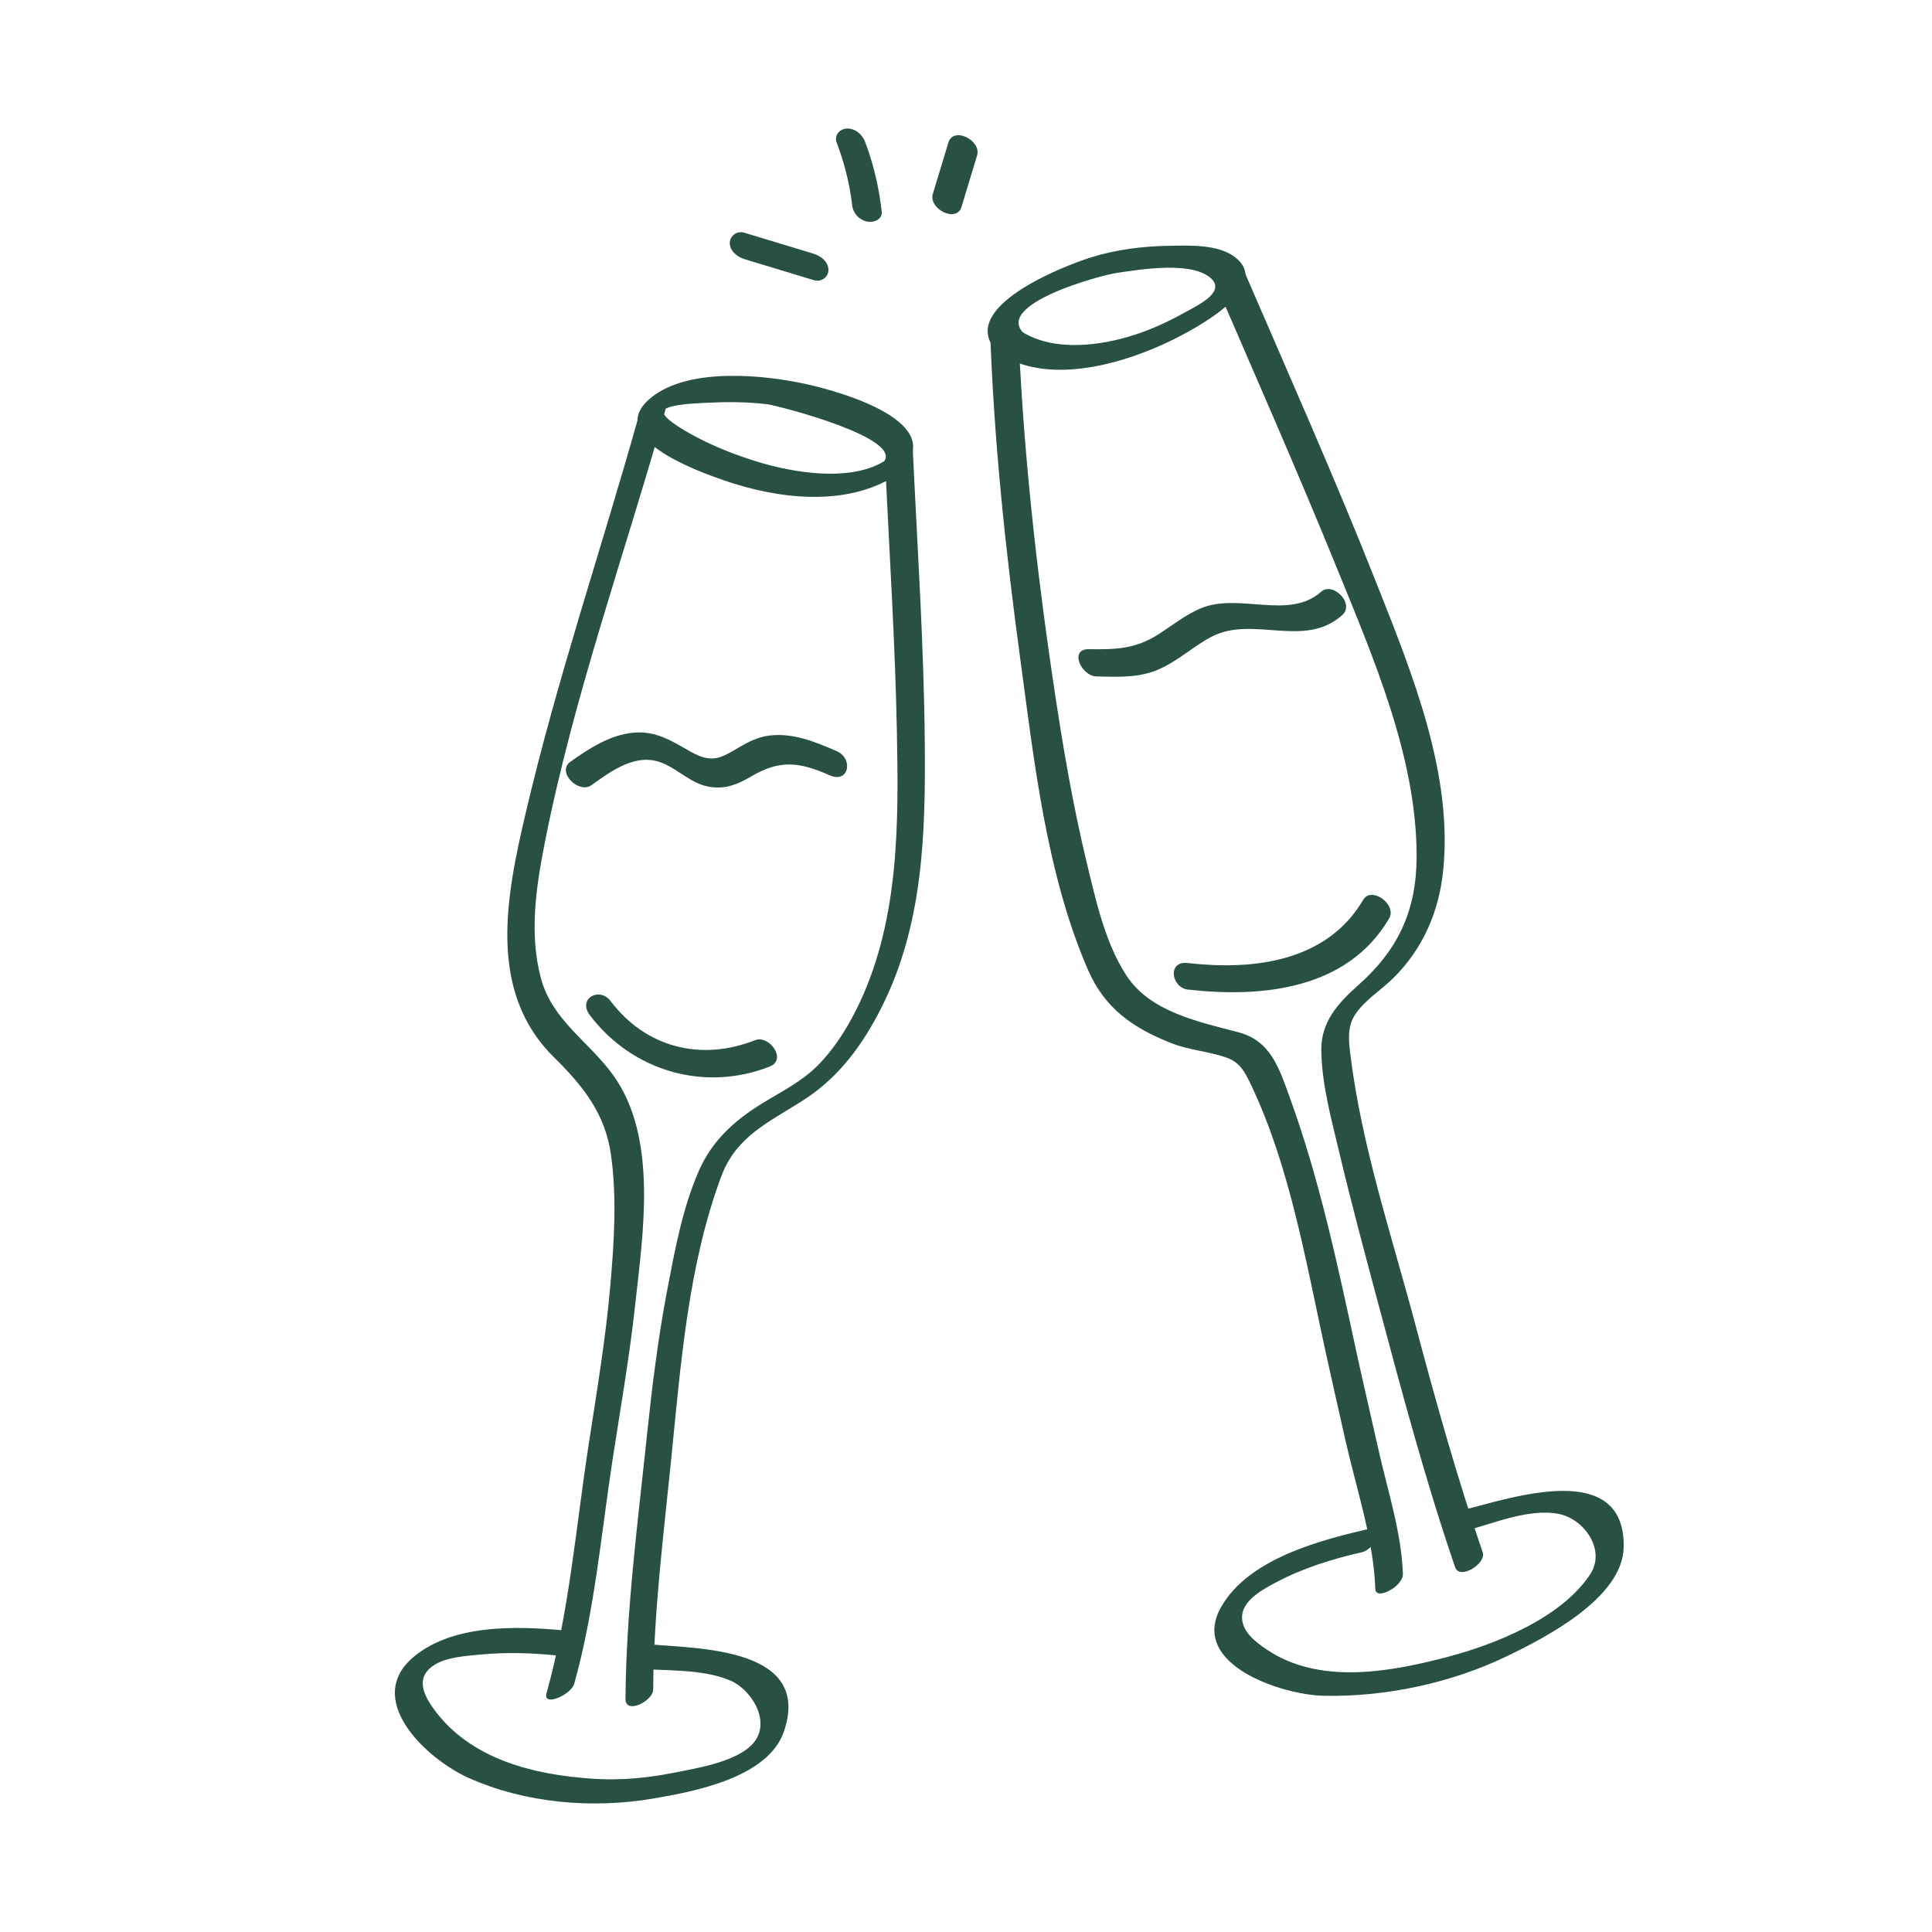
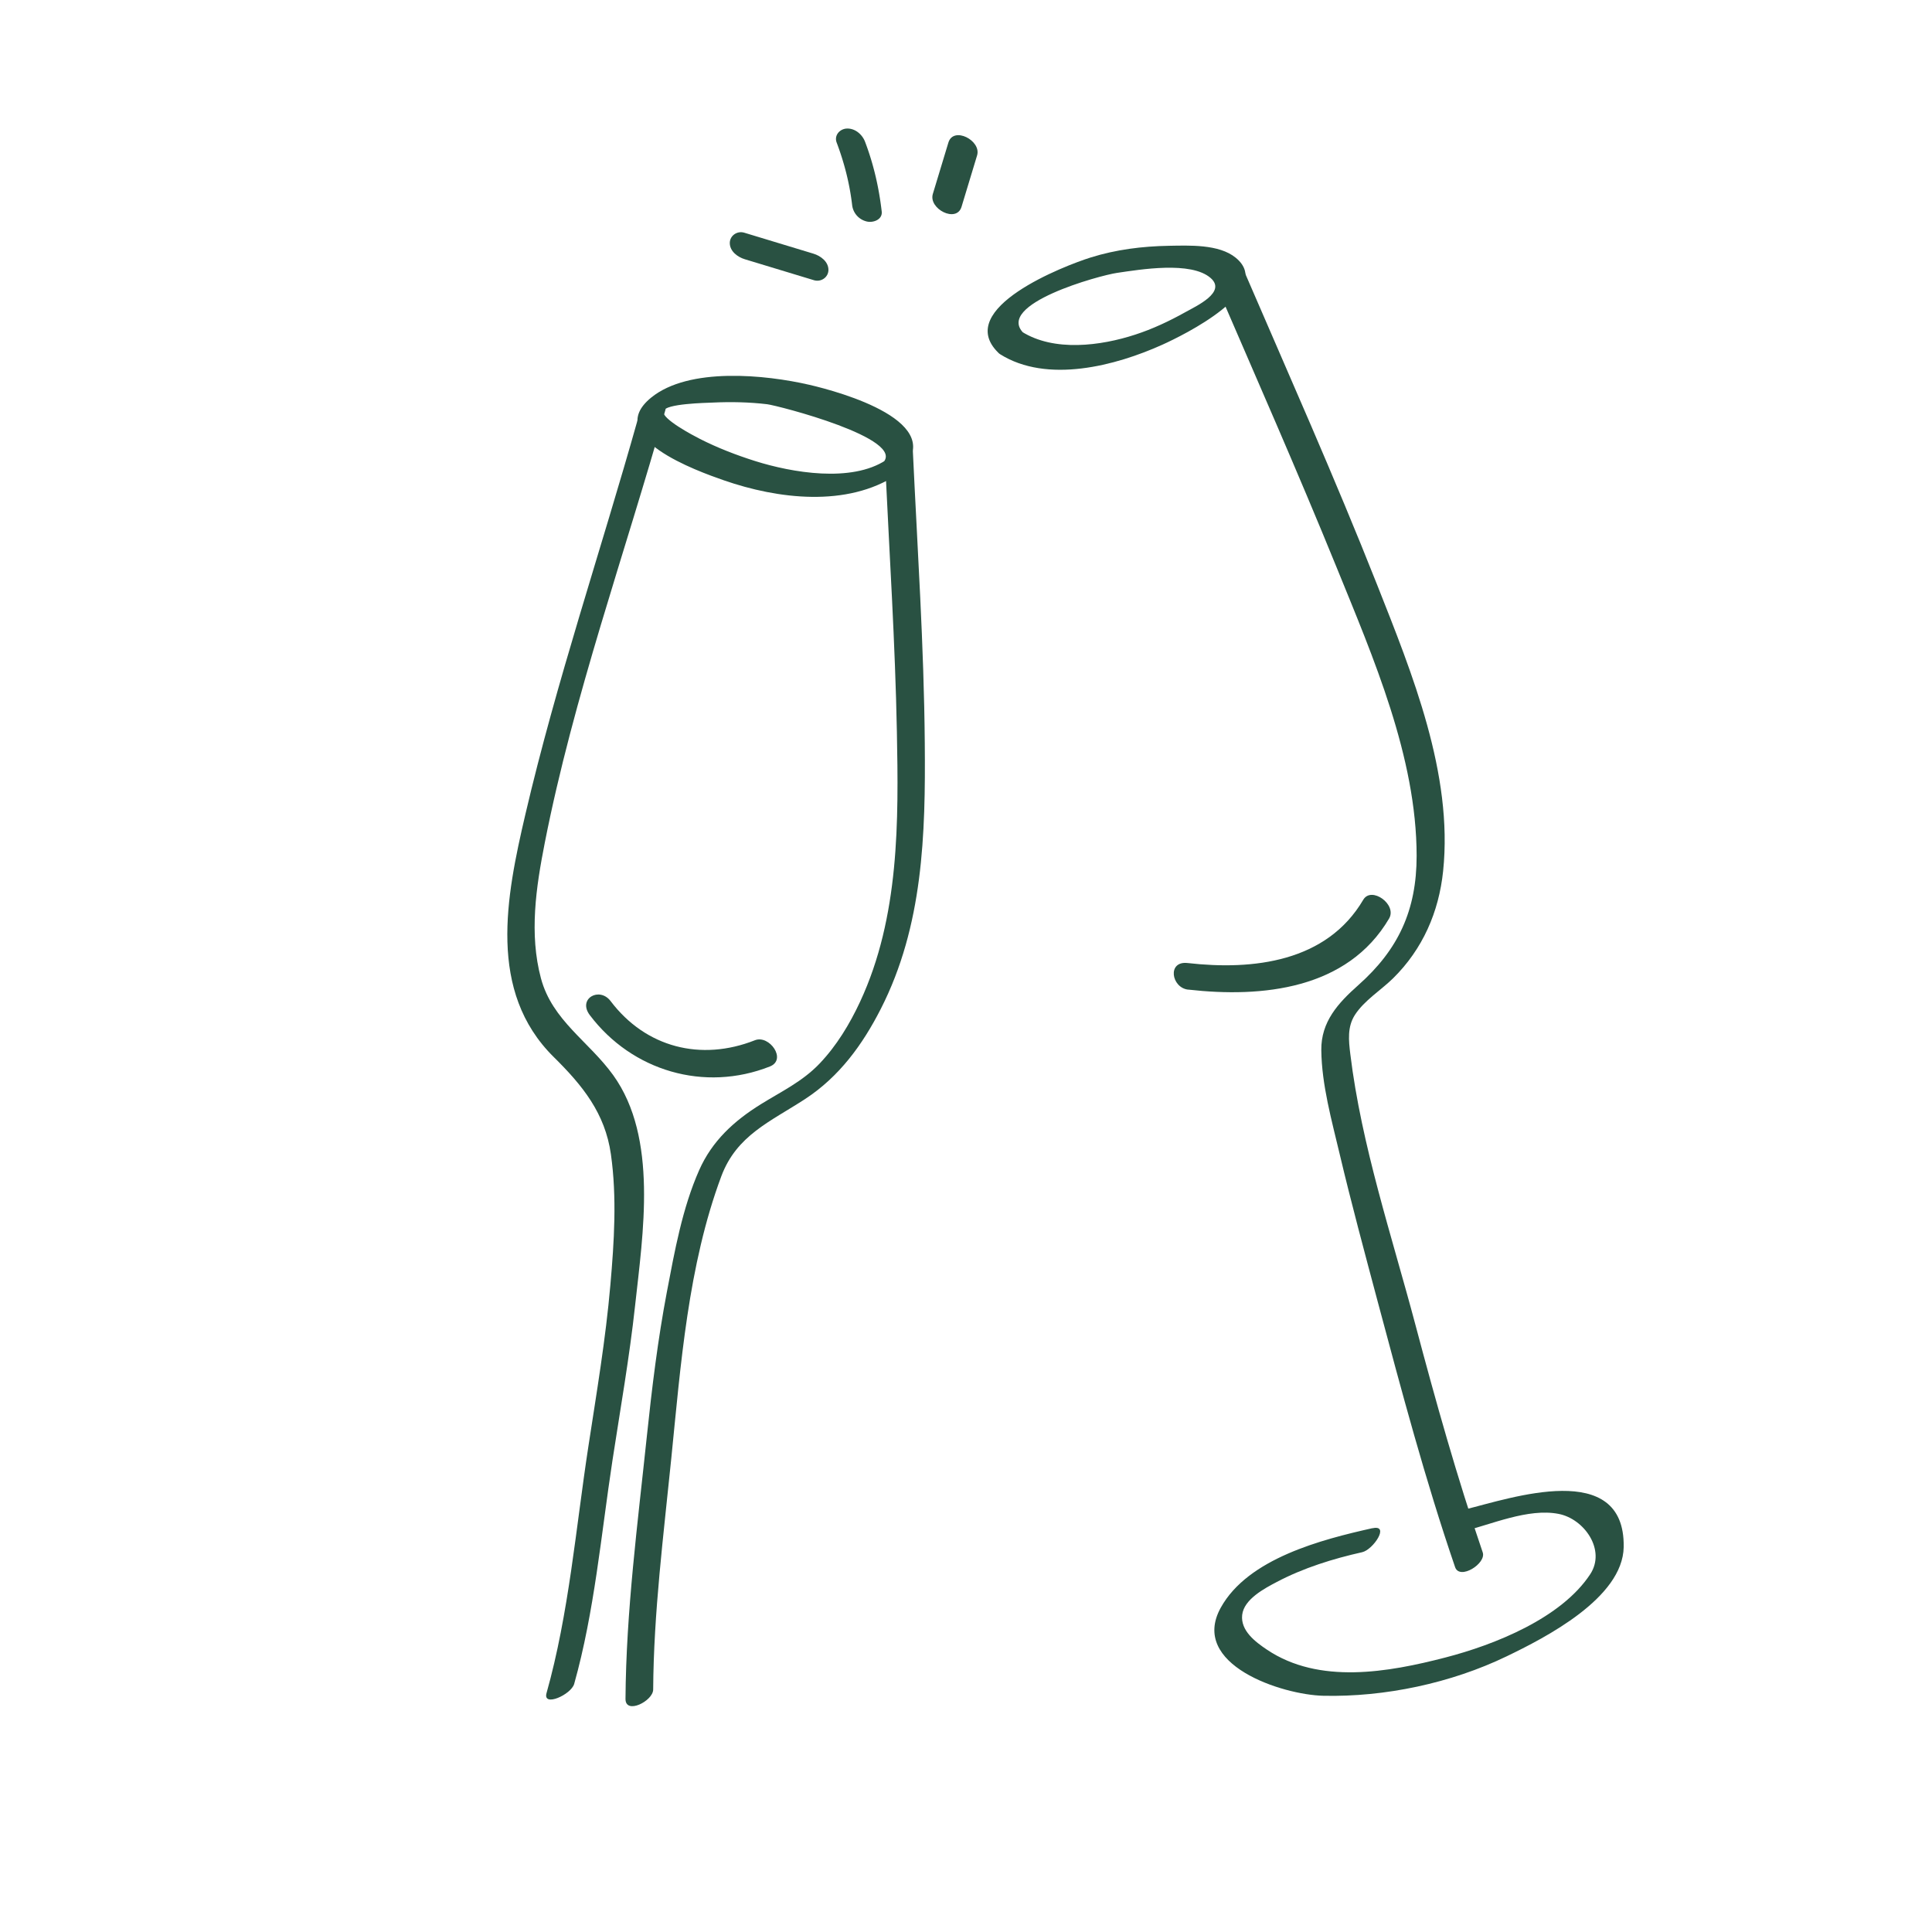
<svg xmlns="http://www.w3.org/2000/svg" data-bbox="73.899 24.058 229.973 313.457" viewBox="0 0 361.57 361.57" data-type="color">
  <g>
    <path d="M119.36 78.48c-6.93 24.65-15.22 49-21.04 73.94-3.6 15.41-7.12 33.12 5.31 45.4 5.4 5.33 9.61 10.51 10.7 18.2 1.14 8.06.61 16.38-.1 24.46-.88 10.16-2.58 20.17-4.12 30.24-2.34 15.25-3.64 31.28-7.83 46.15-.75 2.68 4.61.29 5.18-1.74 3.79-13.48 5.05-28 7.16-41.81 1.48-9.66 3.18-19.29 4.24-29.01 1.46-13.41 4.33-31.36-4.09-43.08-4.54-6.32-11.41-10.23-13.53-18.13-2.23-8.32-.92-17.06.71-25.35 5.4-27.45 15-54.11 22.57-81 .75-2.68-4.61-.29-5.18 1.74Z" fill="#295142" data-color="1" />
    <path d="M165.68 87.2c.78 16.58 1.85 33.16 2.17 49.76s.51 34.62-6.88 50.5c-1.95 4.19-4.4 8.25-7.61 11.61s-7.17 5.22-10.98 7.59c-5.01 3.11-9.12 6.87-11.54 12.35-3.14 7.09-4.59 15.18-6.03 22.74-1.7 8.95-2.8 17.96-3.75 27.01-1.71 16.27-3.89 32.81-4 49.18-.02 3.02 5.16.41 5.18-1.74.09-14.38 1.94-28.88 3.38-43.17 1.77-17.57 3.15-36.22 9.37-52.89 2.87-7.68 9.16-10.21 15.64-14.43s10.82-10.26 14.2-16.88c7.94-15.56 8.39-32.67 8.24-49.74-.15-18.23-1.38-36.44-2.23-54.65-.11-2.34-5.27.5-5.17 2.76Z" fill="#295142" data-color="1" />
-     <path d="M107.81 305.36c-9.48-1.02-22.52-1.83-30.35 4.68-9.58 7.97 2.34 19.17 10.28 22.71 10.61 4.73 23.09 5.78 34.47 3.85 7.69-1.3 21.6-3.91 24.52-12.61 5.23-15.57-15.81-15.44-24.94-16.24-2.11-.18-5.98 4.24-3.1 4.5 5.65.49 12.59 0 17.9 2.22 3.96 1.65 7.73 7.55 4.54 11.57-2.91 3.66-10.77 4.88-15 5.72-4.93.99-9.92 1.46-14.95 1.14-11.21-.71-23.24-3.61-30.1-13.2-2.01-2.81-3.3-5.98.32-8.18 2.27-1.38 5.66-1.6 8.25-1.85 5-.5 10.07-.34 15.06.2 2.11.23 6-4.19 3.1-4.5Z" fill="#295142" data-color="1" />
    <path d="M165.8 86.11c-6.47 4.26-17.58 2.35-24.49.17-3.51-1.11-7.01-2.46-10.3-4.13-1.22-.62-7.2-3.75-6.87-5.19s8.05-1.56 9.26-1.62c3.37-.16 6.82-.09 10.17.31 1.97.24 26.24 6.46 21.63 10.99-2.86 2.81 1.12 3.77 3.26 1.67 9.44-9.28-11.23-14.96-16.97-16.29-8.22-1.9-22.57-3.37-29.64 2.4-9.09 7.43 8.68 13.75 13.65 15.48 10.06 3.49 23.01 5.09 32.36-1.06 3.06-2.01.96-4.72-2.06-2.73" fill="#295142" data-color="1" />
    <path d="M110.39 189.99c7.91 10.46 21.45 14.44 33.69 9.6 3.25-1.29-.11-5.98-2.8-4.91-10.09 3.99-20.43 1.37-27-7.32-2.09-2.77-6.23-.46-3.89 2.63" fill="#295142" data-color="1" />
-     <path d="M110.68 146.95c3.79-2.7 8.4-6.16 13.29-4.15 3.18 1.3 5.44 3.96 8.98 4.48 2.86.42 5.15-.5 7.56-1.93 5.43-3.22 9.07-2.77 14.78-.25 3.58 1.58 4.47-3.12 1.32-4.51-4-1.76-8.34-3.53-12.8-2.91-1.97.28-3.69 1.12-5.39 2.12-3.45 2.02-5.05 3.19-9.14.89-3.56-2-6.44-3.95-10.73-3.57s-8.24 2.9-11.81 5.45c-2.64 1.88 1.55 6.08 3.94 4.38" fill="#295142" data-color="1" />
    <path d="M256.87 285.99c-9.48 2.12-23.3 5.65-28.41 14.89-5.89 10.65 11.48 16.31 19.22 16.48 11.51.26 23.9-2.37 34.28-7.38 7.22-3.48 21.75-10.9 21.91-20.46.27-16.54-21.17-9.12-29.65-7.04-2.43.59-4.45 5.11-.64 4.18 5.48-1.34 12.39-4.45 18.1-3.34 4.82.93 8.91 6.76 5.92 11.3-5.42 8.24-17.92 13.2-27.07 15.57-10.72 2.78-23.65 5.09-33.41-1.45-2.16-1.45-4.98-3.55-4.65-6.51s4.24-4.99 6.5-6.18c4.95-2.61 10.51-4.34 15.96-5.56 2.05-.46 5.26-5.23 1.93-4.48Z" fill="#295142" data-color="1" />
    <path d="M187.15 66.28c8.81 5.56 21.66 2.18 30.43-1.79 3.74-1.69 21.13-10.16 13.68-16.26-3.14-2.57-8.75-2.29-12.52-2.23-4.98.09-9.87.7-14.63 2.19s-25.68 9.51-17.32 17.78c1.72 1.7 6.38-2.04 4.79-3.61-5.48-5.42 14.2-10.82 17.47-11.29 4.32-.63 13.87-2.24 17.52.96 3.02 2.64-2.65 5.23-4.75 6.4-2.97 1.66-6.11 3.14-9.35 4.19-6.48 2.12-15.21 3.26-21.26-.56-1.86-1.17-6.28 2.82-4.07 4.21Z" fill="#295142" data-color="1" />
-     <path d="M185.3 61.99c.71 20.5 2.88 41.01 5.64 61.32 2.6 19.22 4.88 40.2 12.66 58.17 3.11 7.18 8.37 10.92 15.76 13.8 3.35 1.3 6.96 1.48 10.3 2.7 2.44.89 3.35 2.71 4.45 5.01 7.28 15.26 10.31 33.25 13.9 49.67 1.25 5.72 2.55 11.42 3.84 17.13 2 8.84 5.24 18.45 5.53 27.56.08 2.32 5.24-.5 5.17-2.76-.25-7.74-2.92-15.88-4.6-23.4-1.31-5.9-2.71-11.78-3.99-17.68-3.49-16.13-6.92-32.55-12.57-48.09-2.01-5.53-3.56-10.64-9.64-12.24-7.34-1.94-16.46-3.75-20.94-10.61-3.99-6.12-5.71-14.02-7.4-21.01-2.53-10.45-4.36-21.06-5.96-31.69-3.52-23.35-6.15-47.02-6.97-70.63-.08-2.32-5.25.5-5.17 2.76Z" fill="#295142" data-color="1" />
    <path d="M227.24 52.5c7.71 17.87 15.57 35.67 22.91 53.7 6.87 16.9 14.95 35.46 14.97 53.96 0 10.2-3.42 17.56-10.92 24.21-3.77 3.35-6.98 6.84-6.92 12.16.07 6.5 1.95 13.15 3.43 19.42 2.2 9.29 4.69 18.51 7.15 27.74 4.45 16.64 8.88 33.3 14.46 49.6.85 2.48 5.88-.68 5.17-2.76-4.8-14.02-8.8-28.3-12.6-42.61-4.41-16.61-10.1-33.53-12.18-50.64-.31-2.54-.59-5.1.87-7.36 1.75-2.7 4.86-4.6 7.13-6.83 5.54-5.46 8.57-12.39 9.37-20.09 1.89-18.16-5.79-36.95-12.35-53.55-7.95-20.1-16.76-39.85-25.32-59.7-1.05-2.45-6.02.79-5.17 2.76Z" fill="#295142" data-color="1" />
    <path d="M222.36 185.2c13.88 1.57 29.81-.04 37.6-13.29 1.55-2.63-3.3-6.12-4.83-3.52-6.84 11.64-20.58 13.24-32.87 11.84-3.86-.44-3.06 4.62.1 4.98Z" fill="#295142" data-color="1" />
-     <path d="M205.26 126.6c3.96.06 7.76.31 11.49-1.29s6.52-4.33 10-6.15c7.76-4.05 17.32 2.32 24.44-4.04 2.43-2.17-1.77-6.31-3.94-4.38-6.06 5.41-15.41.07-22.61 3.14-2.85 1.22-5.25 3.17-7.84 4.83-4.31 2.77-8.09 2.86-13.04 2.78-3.72-.06-1.43 5.07 1.5 5.11" fill="#295142" data-color="1" />
    <path d="M165.01 39.57c-.52-4.48-1.51-8.8-3.11-13.02-.52-1.38-1.86-2.55-3.41-2.49-1.32.05-2.42 1.26-1.91 2.62 1.43 3.79 2.43 7.68 2.9 11.72a3.57 3.57 0 0 0 2.82 3.07c1.19.24 2.89-.4 2.71-1.9" fill="#295142" data-color="1" />
    <path d="m179.95 38.7 2.91-9.61c.85-2.79-4.43-5.52-5.37-2.41s-1.94 6.41-2.91 9.61c-.85 2.79 4.43 5.52 5.37 2.41" fill="#295142" data-color="1" />
    <path d="M152.22 47.47c-4.31-1.31-8.62-2.61-12.93-3.92-1.32-.4-2.69.53-2.71 1.9-.02 1.58 1.48 2.67 2.82 3.07 4.31 1.31 8.62 2.61 12.93 3.92 1.32.4 2.69-.53 2.71-1.9.02-1.58-1.48-2.67-2.82-3.07" fill="#295142" data-color="1" />
  </g>
</svg>